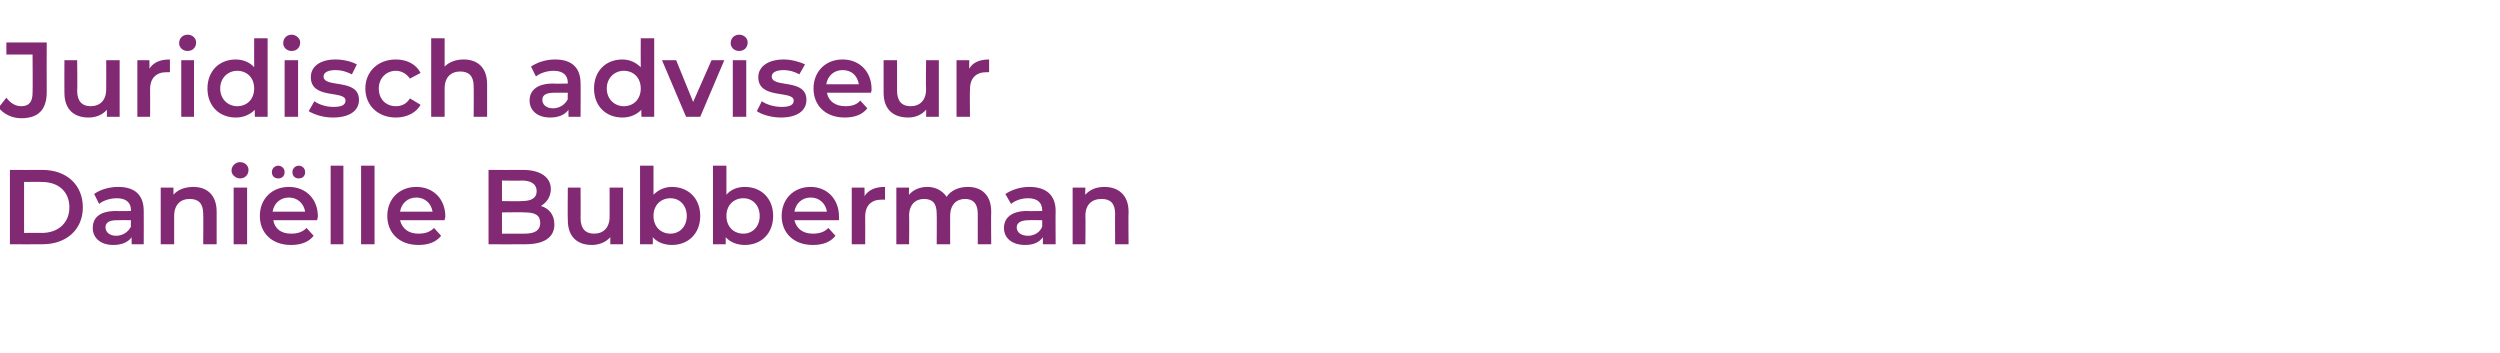
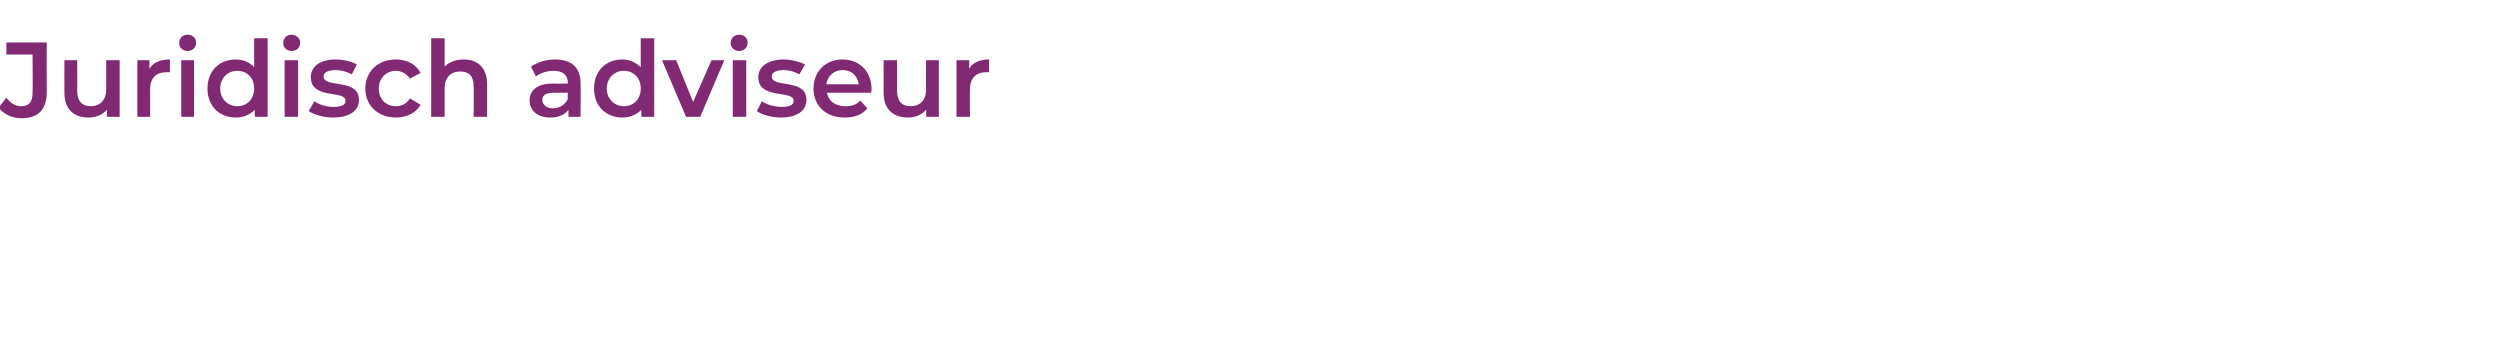
<svg xmlns="http://www.w3.org/2000/svg" version="1.1" width="353.1px" height="49.8px" viewBox="0 -2 353.1 49.8" style="top:-2px">
  <desc>Juridisch adviseur Daniëlle Bubberman</desc>
  <defs />
  <g id="Polygon25750">
-     <path d="m1.4 22s4.6.02 4.6 0c3.4 0 5.7 2.1 5.7 5.3c0 3.1-2.3 5.2-5.7 5.2c0 .02-4.6 0-4.6 0V22zm4.5 8.9c2.4 0 3.9-1.5 3.9-3.6c0-2.2-1.5-3.6-3.9-3.6c.01-.03-2.5 0-2.5 0v7.2s2.51-.03 2.5 0zm14.4-3.1c.02.03 0 4.7 0 4.7h-1.7s-.04-.95 0-1c-.5.7-1.4 1.1-2.6 1.1c-1.8 0-2.9-1-2.9-2.4c0-1.3.8-2.4 3.3-2.4c-.02.04 2.1 0 2.1 0c0 0-.05-.08 0-.1c0-1.1-.7-1.7-2-1.7c-.9 0-1.9.3-2.5.8l-.7-1.4c.8-.6 2.1-1 3.4-1c2.3 0 3.6 1.1 3.6 3.4zM18.5 30c-.05.01 0-.9 0-.9c0 0-1.99-.02-2 0c-1.3 0-1.6.5-1.6 1c0 .7.6 1.2 1.5 1.2c.9 0 1.7-.5 2.1-1.3zm12.1-2.1v4.6h-1.9s.04-4.33 0-4.3c0-1.5-.7-2.1-1.9-2.1c-1.3 0-2.2.8-2.2 2.4v4h-1.9v-8h1.8v1c.6-.7 1.6-1.1 2.8-1.1c1.9 0 3.3 1.1 3.3 3.5zm2.1-5.8c0-.7.6-1.2 1.2-1.2c.7 0 1.2.5 1.2 1.1c0 .7-.5 1.2-1.2 1.2c-.6 0-1.2-.5-1.2-1.1zm.3 2.4h1.9v8H33v-8zm5.4-2.2c0-.5.4-.9.9-.9c.5 0 .9.4.9.9c0 .6-.4.9-.9.9c-.5 0-.9-.3-.9-.9zm2.9 0c0-.5.4-.9.9-.9c.5 0 .9.4.9.9c0 .6-.4.9-.9.9c-.5 0-.9-.3-.9-.9zm3.5 6.8h-6.2c.2 1.2 1.1 1.9 2.5 1.9c.9 0 1.6-.2 2.2-.8l1 1.1c-.7.9-1.8 1.3-3.2 1.3c-2.7 0-4.4-1.7-4.4-4.1c0-2.4 1.7-4.1 4.1-4.1c2.4 0 4.1 1.7 4.1 4.2c0 .1-.1.3-.1.5zm-6.3-1.2h4.6c-.2-1.2-1.1-2-2.3-2c-1.2 0-2.1.8-2.3 2zm8.2-6.5h1.8v11.1h-1.8V21.4zm4.3 0h1.9v11.1H51V21.4zm11.8 7.7h-6.3c.3 1.2 1.2 1.9 2.6 1.9c.9 0 1.6-.2 2.2-.8l1 1.1c-.7.9-1.8 1.3-3.2 1.3c-2.7 0-4.4-1.7-4.4-4.1c0-2.4 1.7-4.1 4.1-4.1c2.4 0 4.1 1.7 4.1 4.2c0 .1-.1.3-.1.5zm-6.3-1.2h4.6c-.2-1.2-1.1-2-2.3-2c-1.2 0-2.1.8-2.3 2zm21.8 1.8c0 1.8-1.4 2.8-4.1 2.8c0 .02-5.2 0-5.2 0V22s4.9.02 4.9 0c2.5 0 3.9 1.1 3.9 2.7c0 1.1-.6 1.9-1.4 2.4c1.1.3 1.9 1.2 1.9 2.6zm-7.4-6.2v2.9s2.79.05 2.8 0c1.3 0 2.1-.4 2.1-1.4c0-1-.8-1.5-2.1-1.5c-.01.05-2.8 0-2.8 0zm5.4 6c0-1.1-.7-1.5-2.2-1.5c-.02-.04-3.2 0-3.2 0v3h3.2c1.5 0 2.2-.5 2.2-1.5zm11.7-5v8h-1.8v-1c-.6.7-1.6 1.1-2.6 1.1c-2 0-3.4-1.1-3.4-3.5c-.04-.01 0-4.6 0-4.6h1.8s.03 4.33 0 4.3c0 1.5.7 2.2 1.9 2.2c1.3 0 2.2-.8 2.2-2.4v-4.1h1.9zm10.9 4c0 2.5-1.7 4.1-4 4.1c-1.1 0-2.1-.4-2.7-1.1c.02-.01 0 1 0 1h-1.8V21.4h1.9v4.1c.7-.7 1.6-1.1 2.6-1.1c2.3 0 4 1.6 4 4.1zm-1.9 0c0-1.5-1-2.5-2.3-2.5c-1.4 0-2.4 1-2.4 2.5c0 1.5 1 2.5 2.4 2.5c1.3 0 2.3-1 2.3-2.5zm12.2 0c0 2.5-1.7 4.1-4 4.1c-1.1 0-2.1-.4-2.7-1.1v1h-1.8V21.4h1.9v4.1c.6-.7 1.5-1.1 2.6-1.1c2.3 0 4 1.6 4 4.1zm-1.9 0c0-1.5-1-2.5-2.3-2.5c-1.4 0-2.4 1-2.4 2.5c0 1.5 1 2.5 2.4 2.5c1.3 0 2.3-1 2.3-2.5zm11.2.6h-6.3c.3 1.2 1.2 1.9 2.6 1.9c.9 0 1.6-.2 2.2-.8l1 1.1c-.7.9-1.8 1.3-3.2 1.3c-2.7 0-4.4-1.7-4.4-4.1c0-2.4 1.7-4.1 4.1-4.1c2.3 0 4 1.7 4 4.2v.5zm-6.3-1.2h4.6c-.2-1.2-1.1-2-2.3-2c-1.2 0-2.1.8-2.3 2zm12.8-3.5v1.8h-.5c-1.4 0-2.3.8-2.3 2.4c.02.03 0 3.9 0 3.9h-1.9v-8h1.8s.03 1.18 0 1.2c.6-.9 1.5-1.3 2.9-1.3zm15 3.5c-.04.03 0 4.6 0 4.6h-1.9v-4.3c0-1.5-.7-2.1-1.8-2.1c-1.2 0-2.1.8-2.1 2.4v4h-1.9s.03-4.33 0-4.3c0-1.5-.6-2.1-1.8-2.1c-1.2 0-2.1.8-2.1 2.4c.04-.05 0 4 0 4h-1.8v-8h1.8s-.05 1.03 0 1c.6-.7 1.5-1.1 2.6-1.1c1.1 0 2.1.5 2.7 1.4c.6-.9 1.7-1.4 3-1.4c1.9 0 3.3 1.1 3.3 3.5zm9.1-.1c-.03.03 0 4.7 0 4.7h-1.8v-1c-.5.7-1.3 1.1-2.5 1.1c-1.9 0-3-1-3-2.4c0-1.3.9-2.4 3.3-2.4c.02.04 2.1 0 2.1 0v-.1c0-1.1-.7-1.7-2-1.7c-.9 0-1.8.3-2.4.8l-.8-1.4c.9-.6 2.1-1 3.4-1c2.3 0 3.7 1.1 3.7 3.4zm-1.9 2.2c-.01.01 0-.9 0-.9c0 0-1.94-.02-1.9 0c-1.3 0-1.7.5-1.7 1c0 .7.6 1.2 1.6 1.2c.9 0 1.7-.5 2-1.3zm12.2-2.1c-.04.03 0 4.6 0 4.6h-1.9s-.02-4.33 0-4.3c0-1.5-.7-2.1-1.9-2.1c-1.4 0-2.3.8-2.3 2.4c.04-.03 0 4 0 4h-1.8v-8h1.8s-.05 1.04 0 1c.6-.7 1.5-1.1 2.7-1.1c1.9 0 3.4 1.1 3.4 3.5z" stroke="none" fill="#822974" />
-   </g>
+     </g>
  <g id="Polygon25749">
    <path d="m-.2 13.2l1.1-1.4c.6.8 1.3 1.2 2.1 1.2c1.1 0 1.6-.6 1.6-1.9c.04-.01 0-5.4 0-5.4H.9V4h5.7s-.02 6.98 0 7c0 2.5-1.2 3.7-3.6 3.7c-1.3 0-2.5-.6-3.2-1.5zm17.1-6.7v8h-1.8v-1c-.6.7-1.5 1.1-2.6 1.1c-2 0-3.4-1.1-3.4-3.5c-.02-.01 0-4.6 0-4.6h1.8s.05 4.33 0 4.3c0 1.5.7 2.2 1.9 2.2c1.3 0 2.2-.8 2.2-2.4c.02-.04 0-4.1 0-4.1h1.9zm7.1-.1v1.8h-.5c-1.4 0-2.3.8-2.3 2.4c.02.03 0 3.9 0 3.9h-1.8v-8h1.7s.03 1.18 0 1.2c.6-.9 1.5-1.3 2.9-1.3zm1.3-2.3c0-.7.5-1.2 1.2-1.2c.7 0 1.2.5 1.2 1.1c0 .7-.5 1.2-1.2 1.2c-.7 0-1.2-.5-1.2-1.1zm.3 2.4h1.8v8h-1.8v-8zm12.2-3.1v11.1H36s-.04-1.01 0-1c-.7.7-1.6 1.1-2.7 1.1c-2.3 0-4-1.6-4-4.1c0-2.5 1.7-4.1 4-4.1c1 0 2 .4 2.6 1.1c-.02 0 0-4.1 0-4.1h1.9zm-1.9 7.1c0-1.5-1-2.5-2.4-2.5c-1.3 0-2.4 1-2.4 2.5c0 1.5 1.1 2.5 2.4 2.5c1.4 0 2.4-1 2.4-2.5zM40 4.1c0-.7.5-1.2 1.2-1.2c.6 0 1.2.5 1.2 1.1c0 .7-.5 1.2-1.2 1.2c-.7 0-1.2-.5-1.2-1.1zm.2 2.4h1.9v8h-1.9v-8zm3.4 7.2l.8-1.4c.7.5 1.7.8 2.7.8c1.2 0 1.7-.3 1.7-.9c0-1.5-4.9-.1-4.9-3.3c0-1.5 1.3-2.5 3.5-2.5c1.1 0 2.3.3 3 .7l-.7 1.4c-.8-.4-1.5-.6-2.3-.6c-1.2 0-1.7.4-1.7.9c0 1.7 5 .2 5 3.3c0 1.6-1.4 2.5-3.7 2.5c-1.3 0-2.6-.4-3.4-.9zm8-3.2c0-2.4 1.8-4.1 4.3-4.1c1.6 0 2.9.7 3.5 1.9l-1.5.8c-.5-.7-1.2-1.1-2-1.1c-1.3 0-2.4 1-2.4 2.5c0 1.6 1.1 2.5 2.4 2.5c.8 0 1.5-.3 2-1.1l1.5.9c-.6 1.1-1.9 1.8-3.5 1.8c-2.5 0-4.3-1.7-4.3-4.1zm17.2-.6v4.6h-1.9s.03-4.33 0-4.3c0-1.5-.7-2.1-1.9-2.1c-1.3 0-2.2.8-2.2 2.4v4h-1.9V3.4h1.9v4c.6-.6 1.5-1 2.7-1c1.9 0 3.3 1.1 3.3 3.5zM82 9.8c.03.03 0 4.7 0 4.7h-1.7s-.03-.95 0-1c-.5.7-1.4 1.1-2.6 1.1c-1.8 0-2.9-1-2.9-2.4c0-1.3.9-2.4 3.3-2.4c-.01.04 2.1 0 2.1 0c0 0-.04-.08 0-.1c0-1.1-.7-1.7-2-1.7c-.9 0-1.9.3-2.5.8L75 7.4c.9-.6 2.1-1 3.4-1c2.3 0 3.6 1.1 3.6 3.4zM80.2 12c-.04.01 0-.9 0-.9c0 0-1.98-.02-2 0c-1.3 0-1.6.5-1.6 1c0 .7.6 1.2 1.5 1.2c.9 0 1.7-.5 2.1-1.3zm12.2-8.6v11.1h-1.8s-.05-1.01 0-1c-.7.7-1.6 1.1-2.7 1.1c-2.3 0-4-1.6-4-4.1c0-2.5 1.7-4.1 4-4.1c1 0 1.9.4 2.6 1.1c-.02 0 0-4.1 0-4.1h1.9zm-1.9 7.1c0-1.5-1-2.5-2.4-2.5c-1.3 0-2.4 1-2.4 2.5c0 1.5 1.1 2.5 2.4 2.5c1.4 0 2.4-1 2.4-2.5zm11.8-4l-3.4 8h-2l-3.4-8h2l2.4 5.9l2.6-5.9h1.8zm.9-2.4c0-.7.5-1.2 1.2-1.2c.7 0 1.2.5 1.2 1.1c0 .7-.5 1.2-1.2 1.2c-.7 0-1.2-.5-1.2-1.1zm.3 2.4h1.9v8h-1.9v-8zm3.4 7.2l.7-1.4c.7.5 1.8.8 2.8.8c1.2 0 1.7-.3 1.7-.9c0-1.5-5-.1-5-3.3c0-1.5 1.4-2.5 3.6-2.5c1 0 2.2.3 3 .7l-.8 1.4c-.7-.4-1.5-.6-2.2-.6c-1.2 0-1.7.4-1.7.9c0 1.7 4.9.2 4.9 3.3c0 1.6-1.4 2.5-3.6 2.5c-1.3 0-2.7-.4-3.4-.9zm16.1-2.6h-6.2c.2 1.2 1.2 1.9 2.6 1.9c.9 0 1.6-.2 2.1-.8l1 1.1c-.7.9-1.8 1.3-3.2 1.3c-2.7 0-4.4-1.7-4.4-4.1c0-2.4 1.7-4.1 4.1-4.1c2.4 0 4.1 1.7 4.1 4.2c0 .1 0 .3-.1.5zm-6.3-1.2h4.6c-.2-1.2-1-2-2.3-2c-1.2 0-2.1.8-2.3 2zm15.9-3.4v8h-1.8s.04-1 0-1c-.6.7-1.5 1.1-2.5 1.1c-2.1 0-3.5-1.1-3.5-3.5V6.5h1.9v4.3c0 1.5.7 2.2 1.9 2.2c1.3 0 2.2-.8 2.2-2.4c-.05-.04 0-4.1 0-4.1h1.8zm7.1-.1v1.8h-.4c-1.4 0-2.3.8-2.3 2.4c-.04.03 0 3.9 0 3.9h-1.9v-8h1.8s-.03 1.18 0 1.2c.5-.9 1.5-1.3 2.8-1.3z" stroke="none" fill="#822974" />
  </g>
</svg>